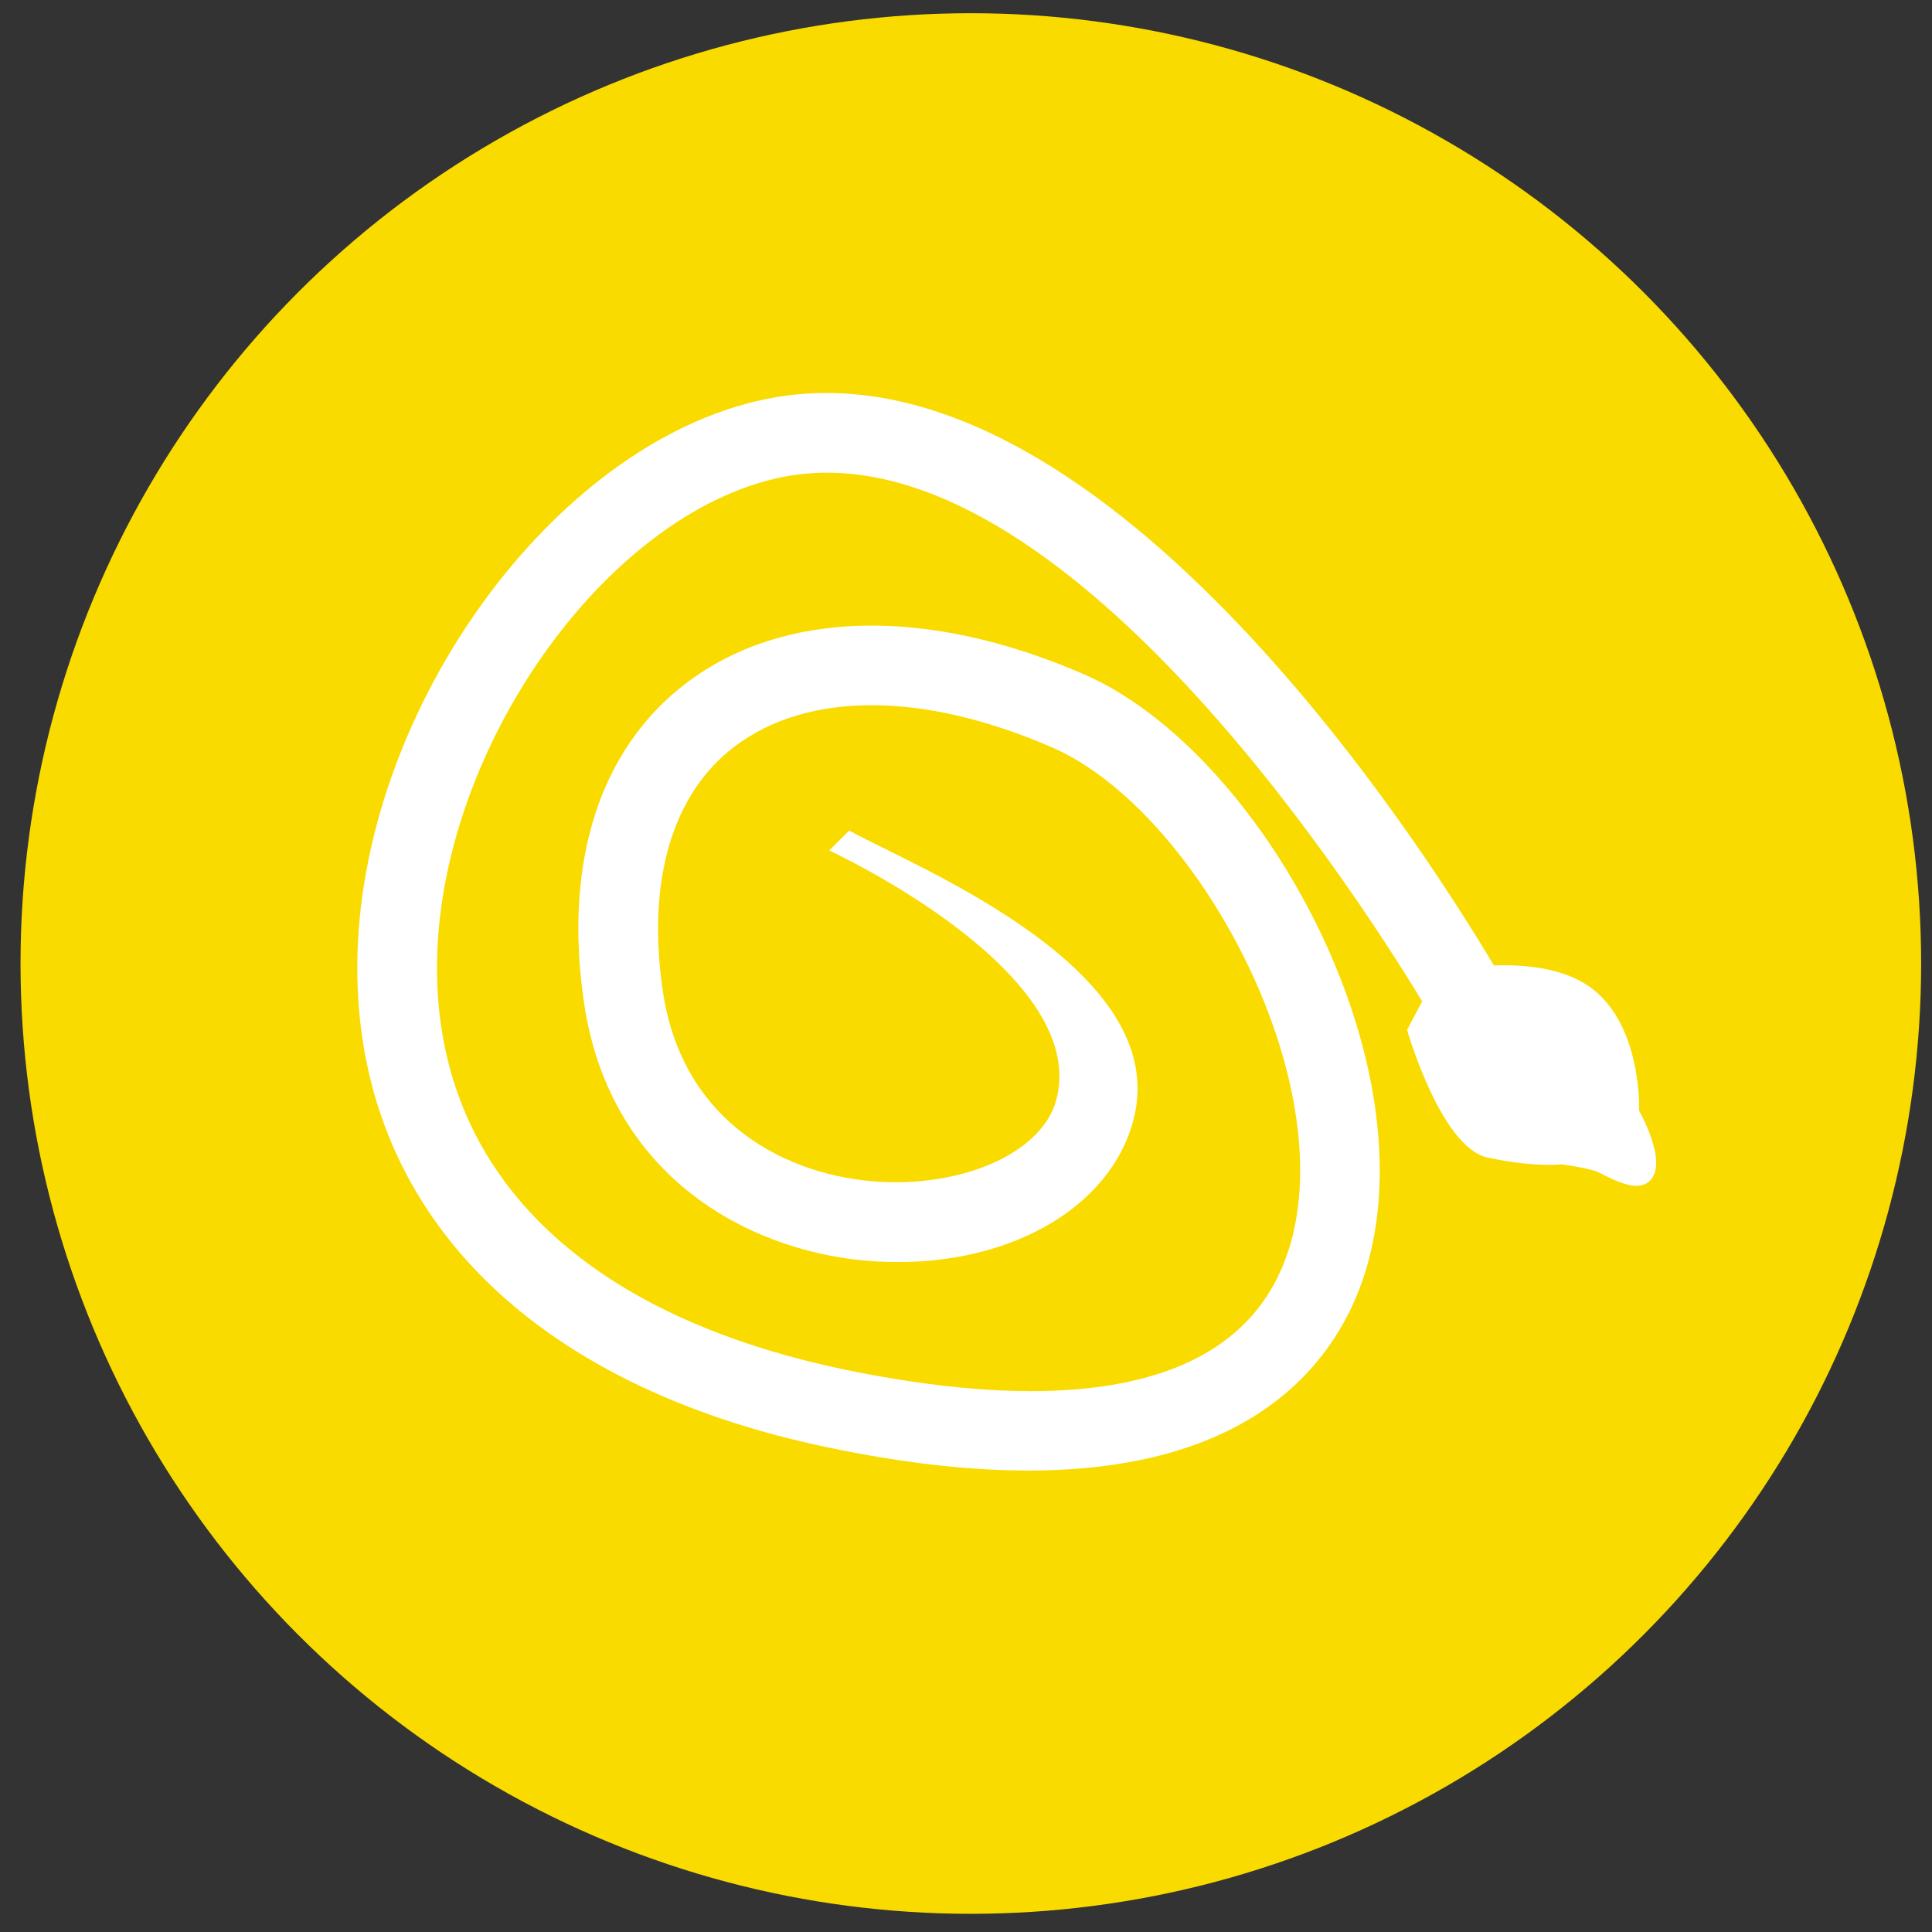
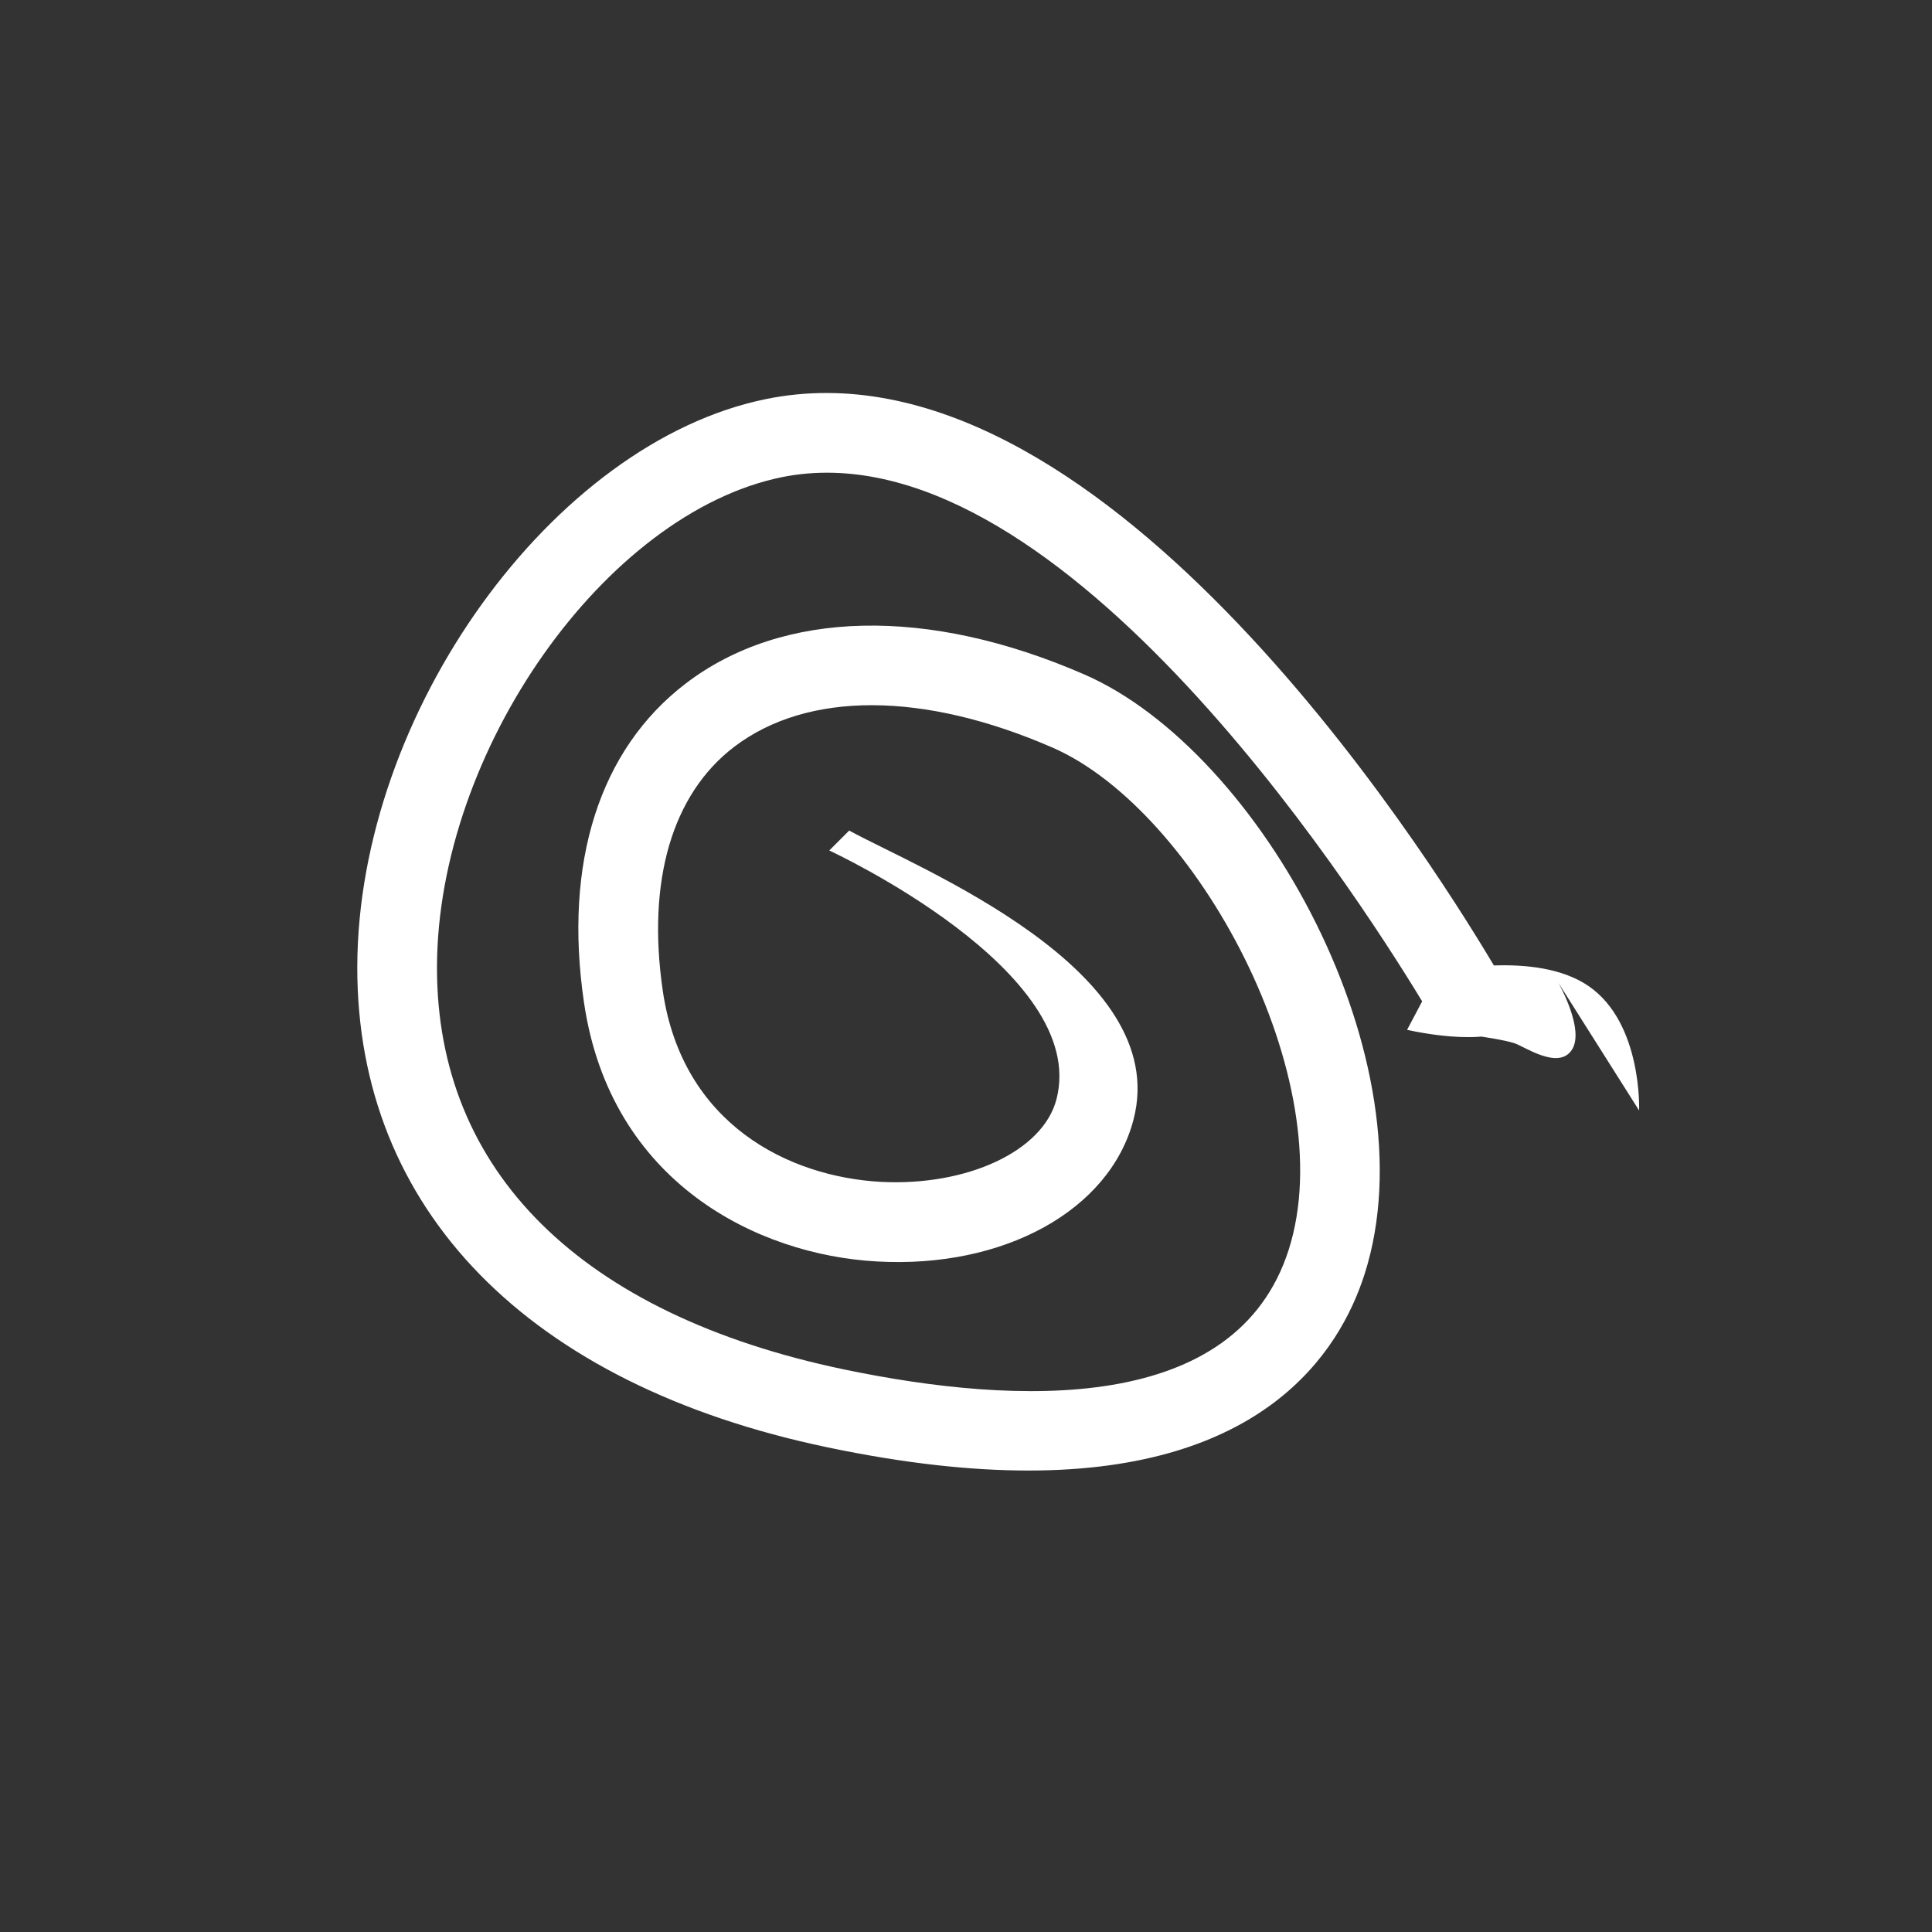
<svg xmlns="http://www.w3.org/2000/svg" id="Layer_1" data-name="Layer 1" viewBox="0 0 288 288">
  <rect x="0" y="0" width="288" height="288" fill="#333333" stroke="none" />
  <defs>
    <style>
      .cls-1 {
        fill: #f9db00;
      }

      .cls-2 {
        fill: #fff;
      }
    </style>
  </defs>
-   <circle class="cls-1" cx="144.72" cy="143.63" r="141.66" />
-   <path class="cls-2" d="M244.34,165.54s.5-13.02-7.52-18.54c-3.97-2.73-9.52-3.24-14.13-3.08-10.8-18.16-59.46-94.48-108.52-84.43-31.79,6.49-60.82,46.81-60.91,84.61-.08,36.2,25.47,62.33,70.13,71.66,11.51,2.41,21.4,3.45,29.91,3.45,34.75,0,46.32-17.34,50.13-29.32,10.07-31.58-15.42-77.86-41.79-89.35-23.32-10.16-44.98-9.67-59.42,1.35-12.84,9.81-18.23,26.69-15.17,47.52,3.94,26.95,25.96,37.65,43.61,38.63,19.02,1.1,34.8-7.65,38.31-21.14,5.85-22.4-32.32-37.55-42.38-43.09l-2.97,2.97c.21.11,38.85,17.97,33.86,37.11-2.01,7.71-13.3,12.95-26.16,12.29-13.82-.76-29.62-8.64-32.52-28.48-2.39-16.38,1.38-29.29,10.63-36.36,10.91-8.32,28.2-8.29,47.46.1,21.43,9.33,43.26,49.62,35.22,74.84-7.83,24.58-40.38,23.26-66.29,17.86-39.2-8.2-60.75-29.51-60.68-60.01.08-32.14,25.06-67.61,51.41-73,40.17-8.11,84.62,60.3,95.45,78.14l-2.25,4.25s5.01,17.53,12.02,19.04c7.02,1.51,11.03,1,11.03,1,0,0,3.5.5,5,1,1.5.5,6.52,4.01,8.52,1,2.01-3.01-2-10.02-2-10.02" />
+   <path class="cls-2" d="M244.34,165.54s.5-13.02-7.52-18.54c-3.97-2.73-9.52-3.24-14.13-3.08-10.8-18.16-59.46-94.48-108.52-84.43-31.79,6.49-60.82,46.81-60.91,84.61-.08,36.2,25.47,62.33,70.13,71.66,11.51,2.41,21.4,3.45,29.91,3.45,34.75,0,46.32-17.34,50.13-29.32,10.07-31.58-15.42-77.86-41.79-89.35-23.32-10.16-44.98-9.67-59.42,1.35-12.84,9.81-18.23,26.69-15.17,47.52,3.94,26.95,25.96,37.65,43.61,38.63,19.02,1.1,34.8-7.65,38.31-21.14,5.85-22.4-32.32-37.55-42.38-43.09l-2.97,2.97c.21.11,38.85,17.97,33.86,37.11-2.01,7.71-13.3,12.95-26.16,12.29-13.82-.76-29.62-8.64-32.52-28.48-2.39-16.38,1.38-29.29,10.63-36.36,10.91-8.32,28.2-8.29,47.46.1,21.43,9.33,43.26,49.62,35.22,74.84-7.83,24.58-40.38,23.26-66.29,17.86-39.2-8.2-60.75-29.51-60.68-60.01.08-32.14,25.06-67.61,51.41-73,40.17-8.11,84.62,60.3,95.45,78.14l-2.25,4.25c7.02,1.51,11.03,1,11.03,1,0,0,3.5.5,5,1,1.5.5,6.52,4.01,8.52,1,2.01-3.01-2-10.02-2-10.02" />
</svg>